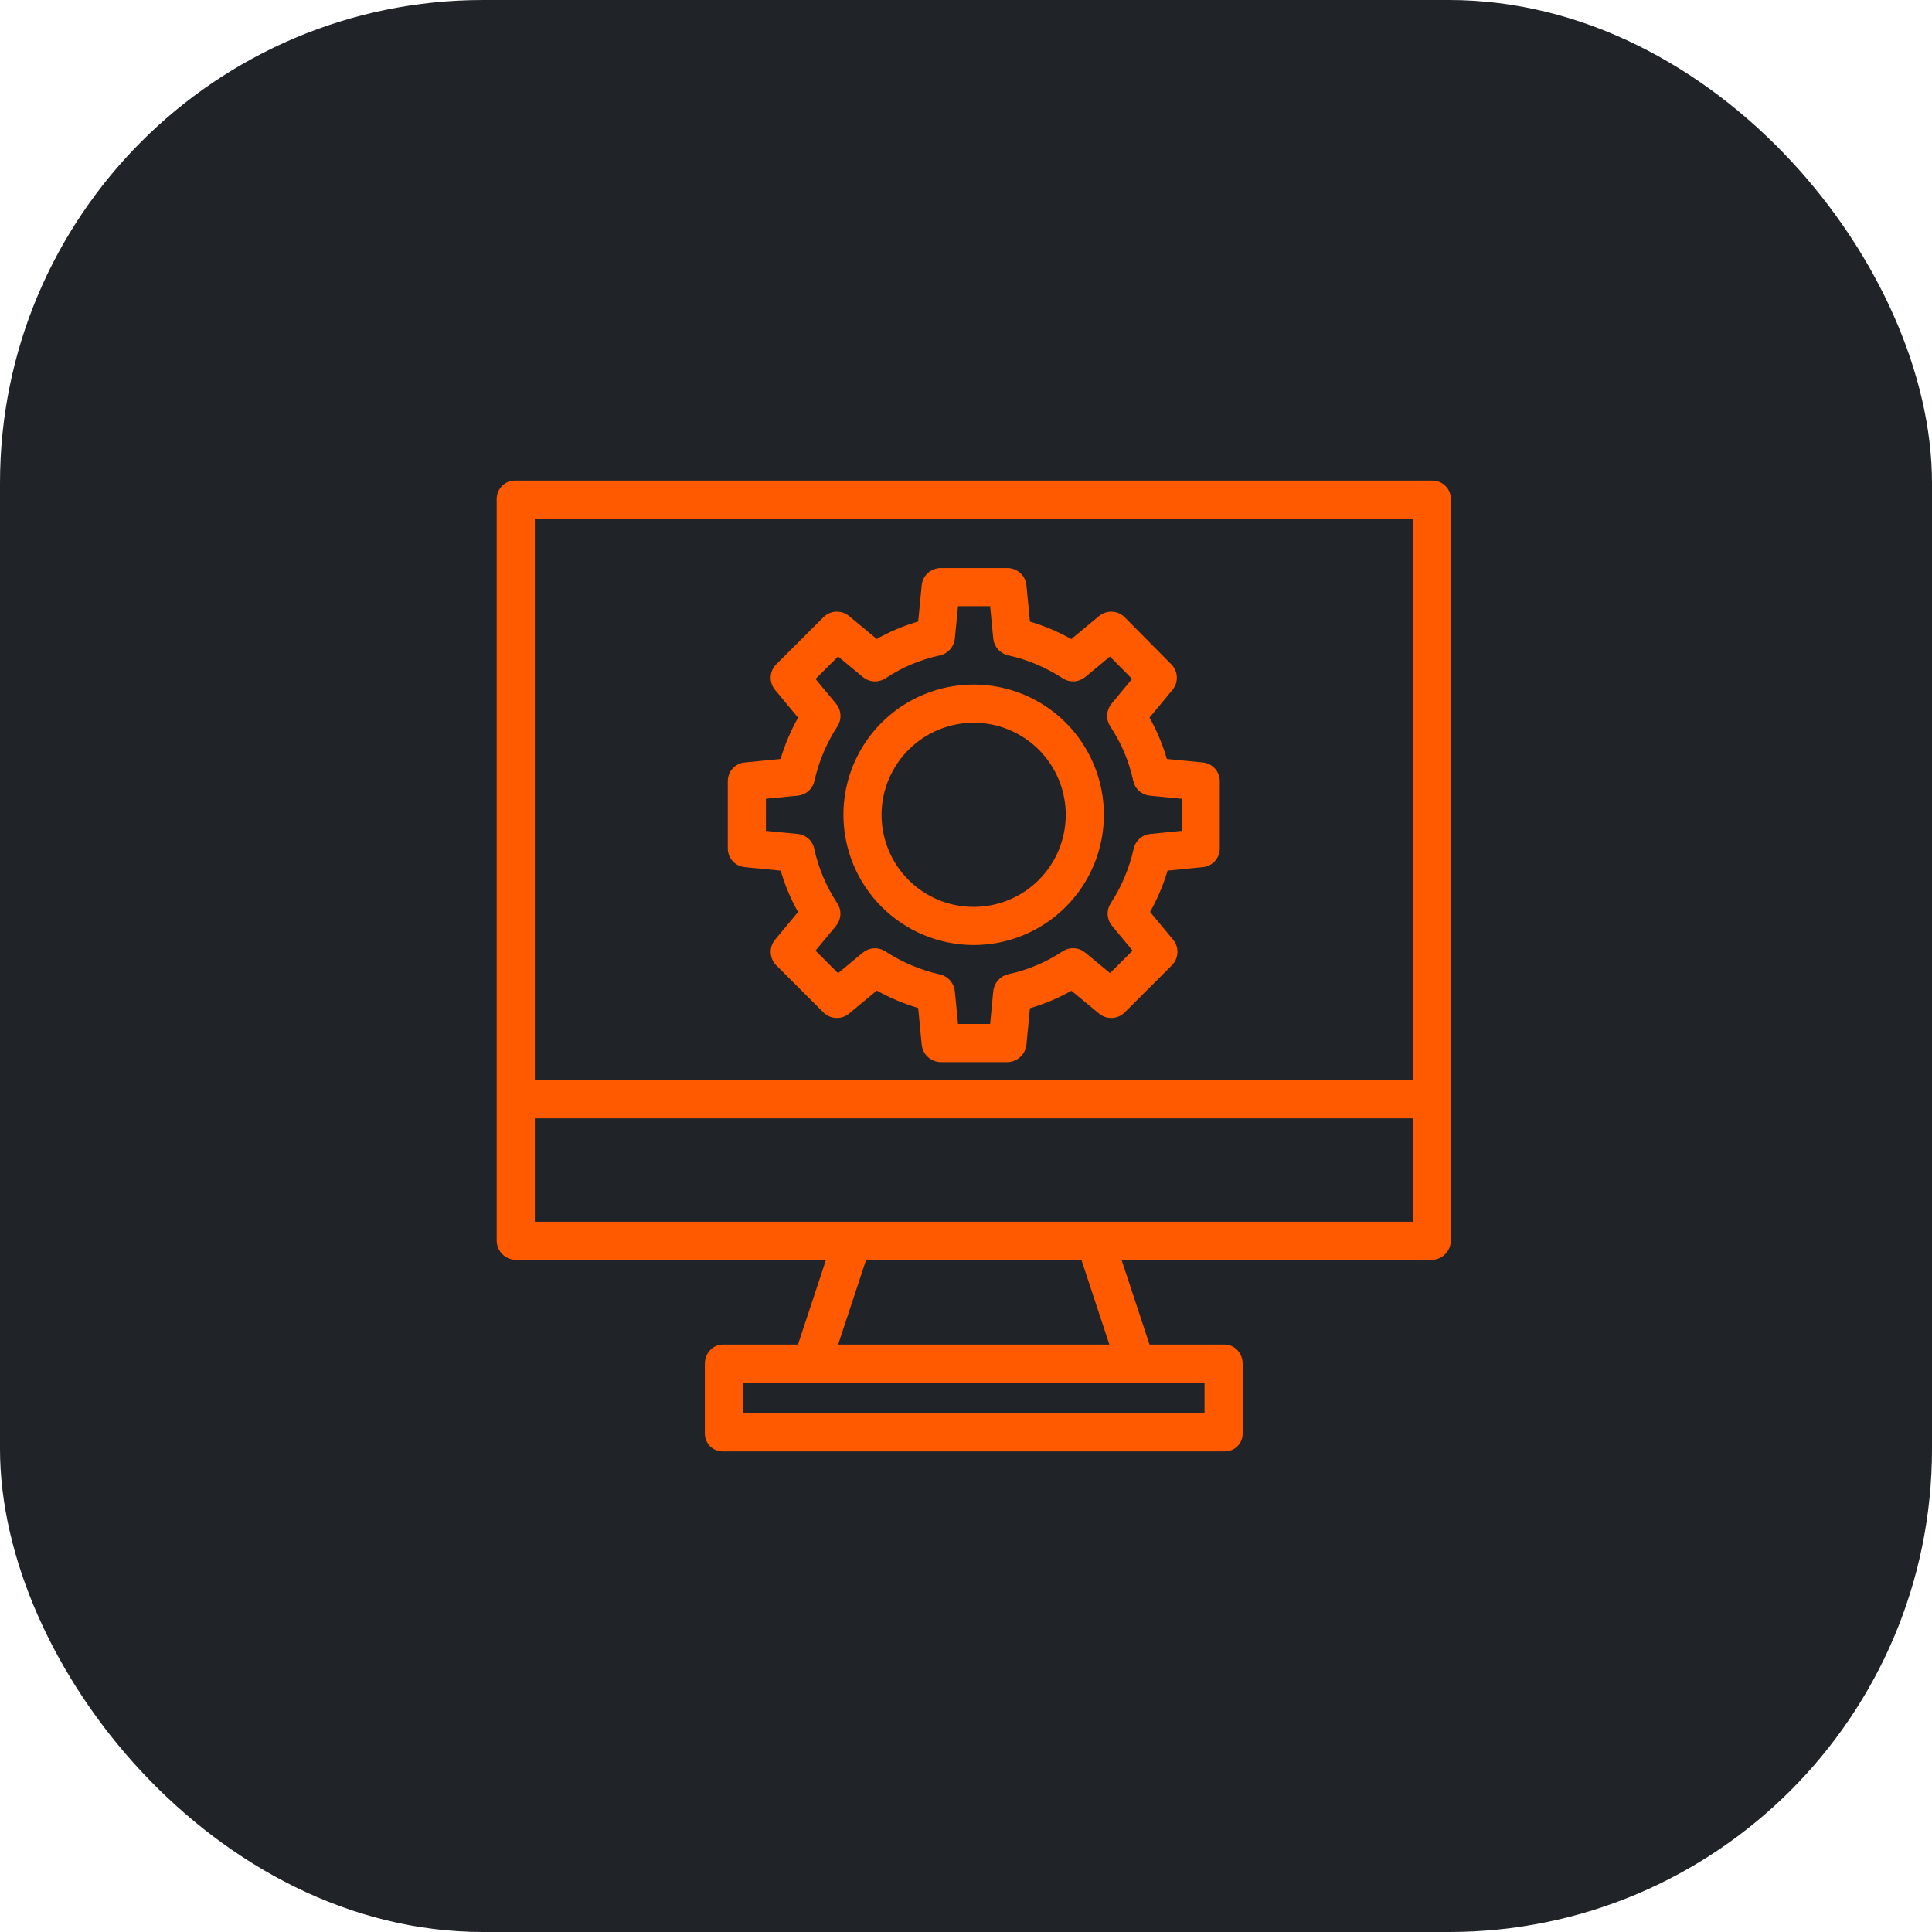
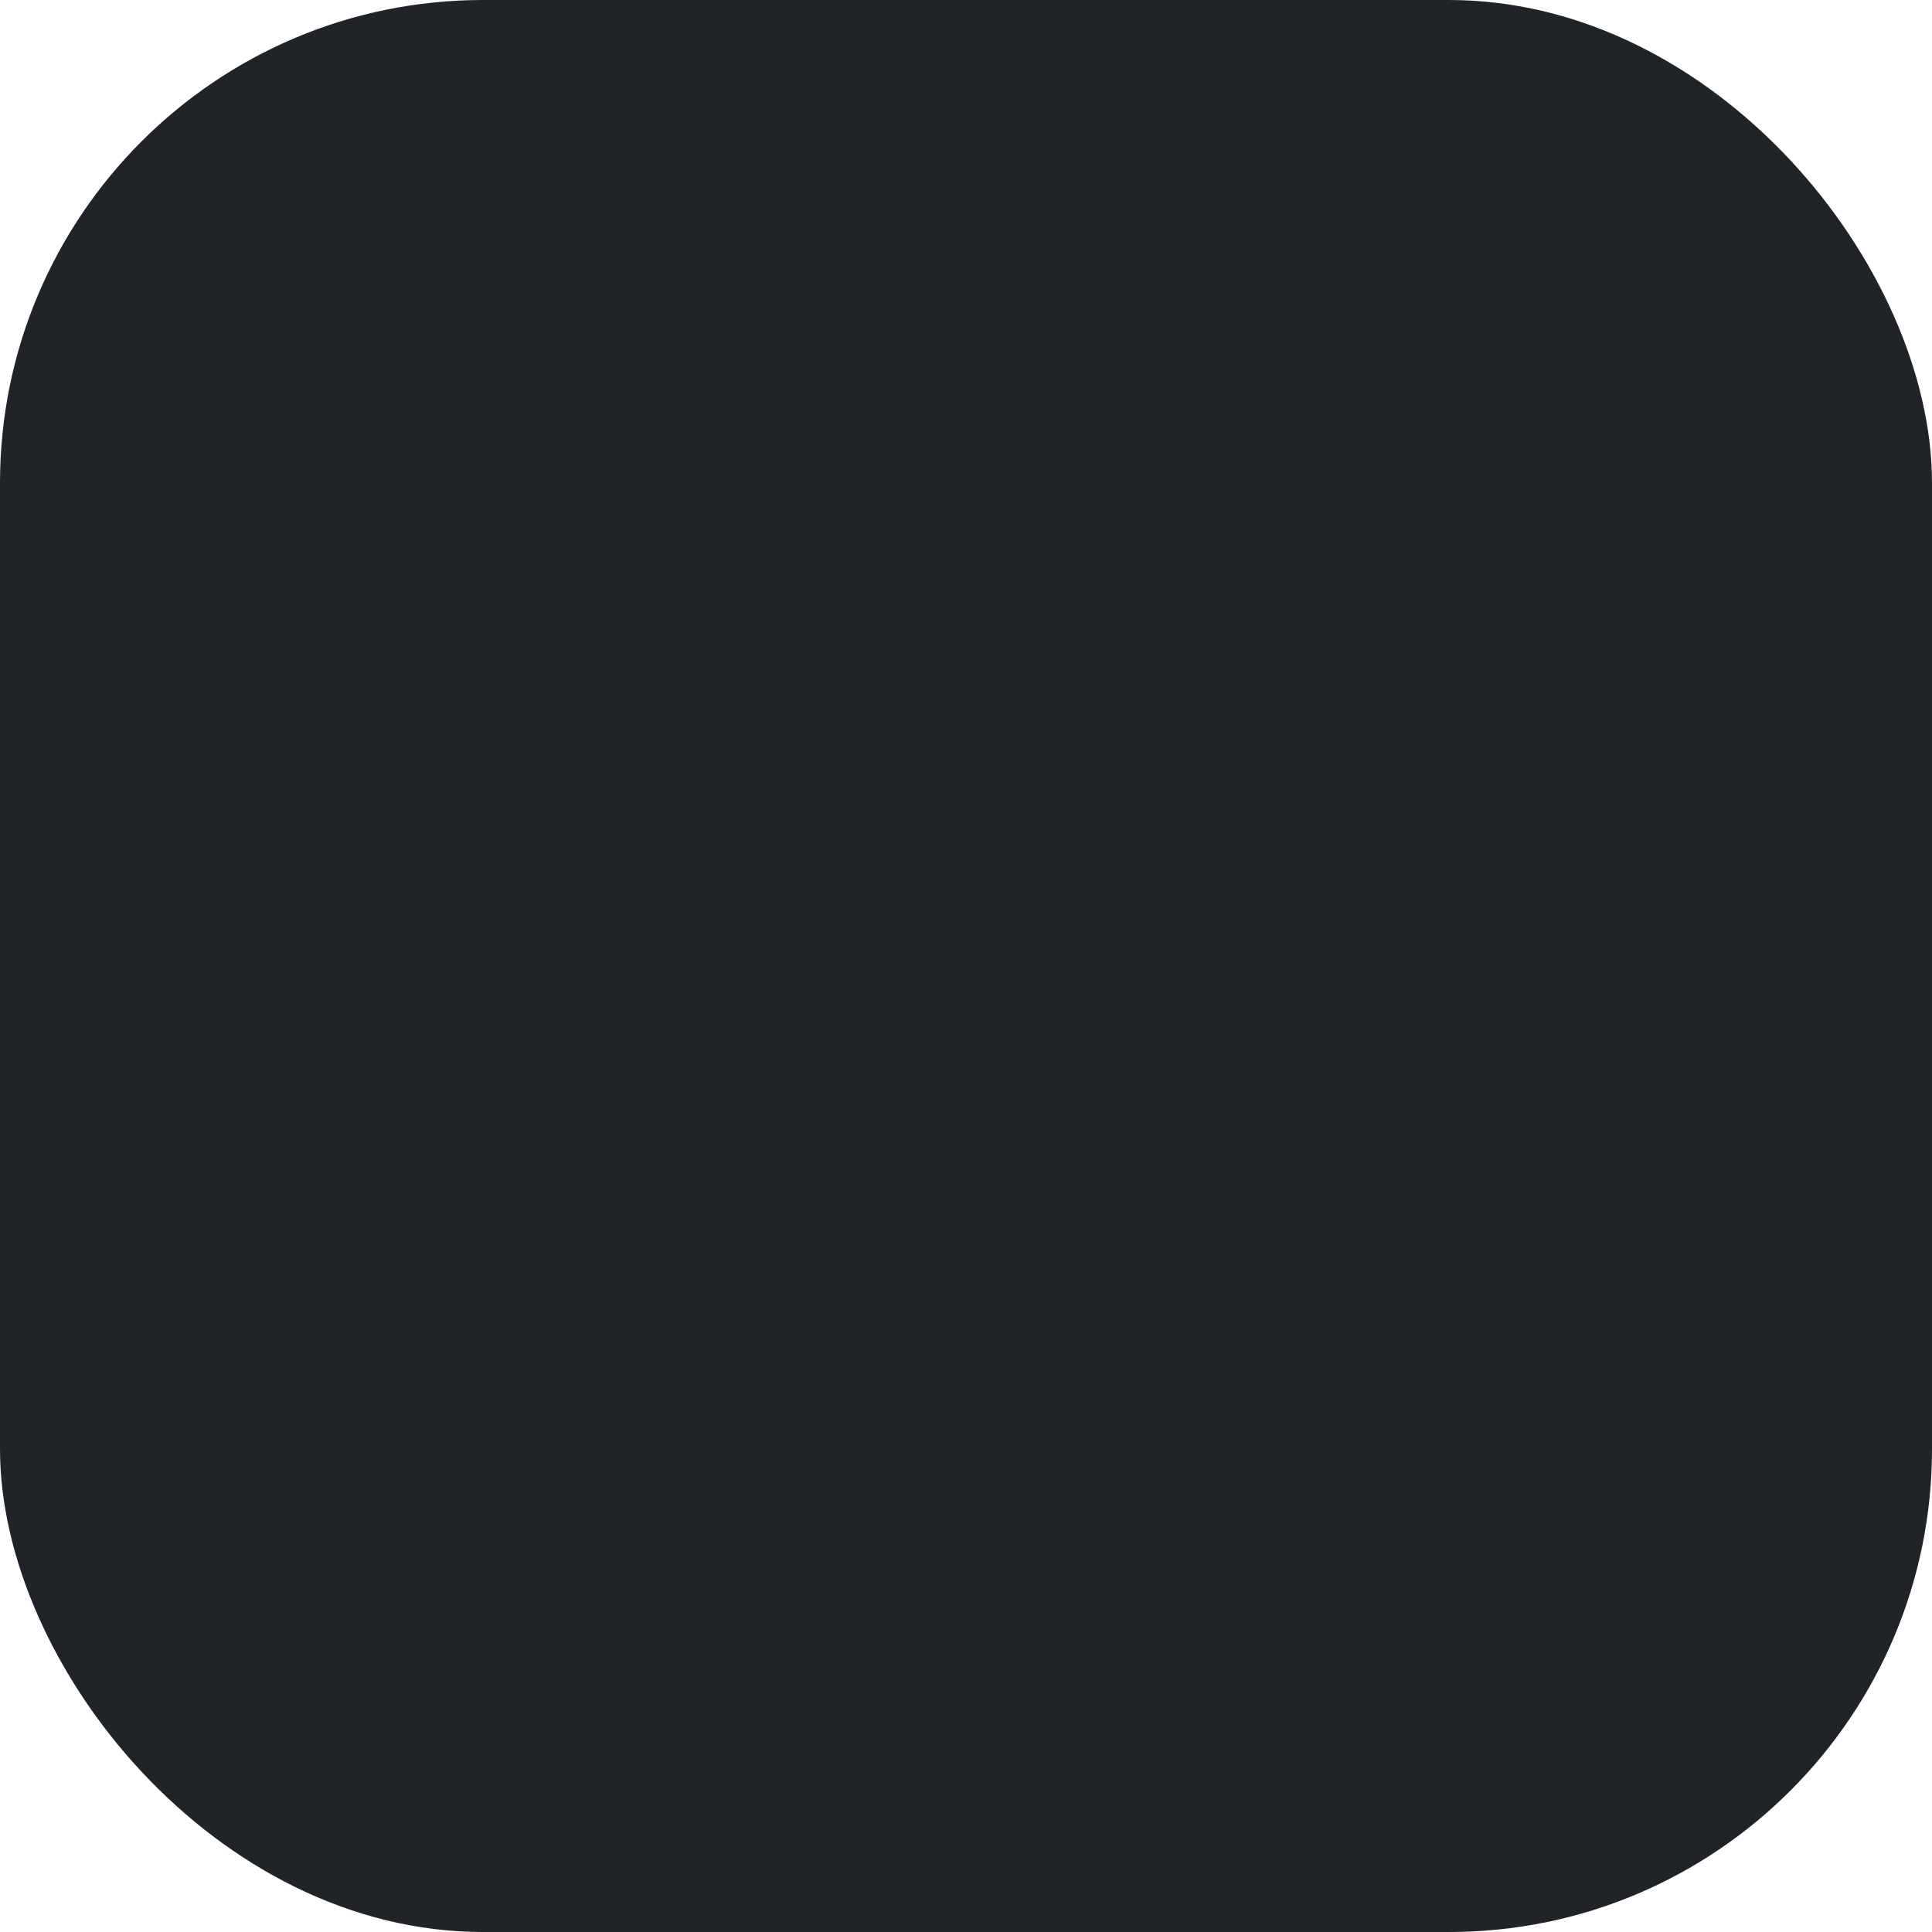
<svg xmlns="http://www.w3.org/2000/svg" width="120" height="120" viewBox="0 0 120 120" fill="none">
  <rect width="120" height="120" rx="30" fill="#202429" />
-   <path d="M88.941 30.001H32.024C31.756 29.991 31.495 30.09 31.302 30.277C31.109 30.463 31 30.72 31 30.988V77.034C30.993 77.61 31.448 78.086 32.024 78.103H51.51L49.673 83.663H44.913C44.342 83.663 43.93 84.139 43.93 84.711V89.013C43.921 89.277 44.021 89.533 44.207 89.72C44.394 89.907 44.649 90.008 44.913 89.999H76.051C76.315 90.008 76.571 89.907 76.757 89.72C76.944 89.533 77.044 89.276 77.034 89.012V84.711C77.034 84.139 76.623 83.663 76.051 83.663H71.291L69.454 78.103H88.94C89.516 78.086 89.971 77.61 89.964 77.034V30.988C89.965 30.72 89.856 30.462 89.662 30.276C89.469 30.09 89.208 29.991 88.94 30.001L88.941 30.001ZM74.965 85.733V87.931H46V85.733H74.965ZM51.85 83.664L53.687 78.104H67.277L69.114 83.664H51.85ZM87.895 76.035H33.069V69.311H87.895V76.035ZM87.895 67.242H33.069V32.071H87.895V67.242Z" fill="#FF5A00" stroke="#FF5A00" stroke-width="0.3" />
-   <path d="M46.266 53.71L48.607 53.937C48.874 54.89 49.258 55.805 49.75 56.663L48.258 58.461C47.916 58.872 47.945 59.475 48.322 59.853L51.25 62.776C51.628 63.153 52.23 63.181 52.641 62.84L54.444 61.344C55.304 61.835 56.219 62.221 57.17 62.495L57.398 64.862H57.397C57.447 65.397 57.89 65.809 58.427 65.82H62.575C63.112 65.809 63.555 65.397 63.605 64.862L63.832 62.507C64.787 62.237 65.704 61.85 66.563 61.354L68.361 62.841C68.772 63.181 69.374 63.153 69.752 62.776L72.68 59.853C73.059 59.475 73.087 58.871 72.746 58.46L71.253 56.659C71.743 55.801 72.13 54.887 72.404 53.937L74.701 53.71C75.227 53.656 75.622 53.208 75.612 52.68V48.538C75.622 48.009 75.226 47.561 74.7 47.508L72.36 47.28C72.092 46.328 71.708 45.412 71.216 44.554L72.708 42.757C73.048 42.348 73.022 41.748 72.648 41.37L69.756 38.447H69.756C69.379 38.066 68.774 38.037 68.361 38.379L66.558 39.873V39.874C65.698 39.383 64.784 38.996 63.832 38.723L63.605 36.373V36.373C63.554 35.842 63.109 35.435 62.575 35.433H58.427C57.893 35.435 57.449 35.842 57.397 36.373L57.17 38.719H57.17C56.216 38.988 55.299 39.374 54.439 39.867L52.642 38.378C52.23 38.037 51.628 38.065 51.251 38.442L48.322 41.365C47.943 41.742 47.915 42.346 48.257 42.757L49.75 44.558C49.26 45.416 48.873 46.33 48.599 47.28L46.267 47.508H46.267C45.741 47.56 45.344 48.009 45.354 48.537V52.68C45.344 53.209 45.74 53.657 46.267 53.71L46.266 53.71ZM47.423 49.477L49.543 49.27C49.987 49.226 50.35 48.901 50.443 48.465C50.714 47.243 51.204 46.079 51.889 45.031C52.136 44.651 52.105 44.154 51.816 43.806L50.452 42.164L52.045 40.573L53.69 41.936V41.936C54.041 42.227 54.54 42.254 54.921 42.003C55.962 41.312 57.125 40.823 58.347 40.562C58.788 40.464 59.116 40.094 59.159 39.645L59.366 37.501H61.636L61.843 39.644H61.843C61.886 40.094 62.215 40.464 62.657 40.558C63.881 40.83 65.045 41.321 66.093 42.008C66.472 42.252 66.966 42.222 67.313 41.934L68.952 40.575L70.519 42.158L69.154 43.806C68.862 44.158 68.836 44.659 69.089 45.039C69.78 46.079 70.271 47.239 70.534 48.46C70.62 48.896 70.981 49.225 71.423 49.27L73.543 49.477V51.742L71.457 51.949C71.015 51.993 70.651 52.319 70.559 52.754C70.288 53.976 69.797 55.139 69.113 56.187C68.866 56.567 68.896 57.063 69.186 57.411L70.55 59.054L68.956 60.645L67.311 59.282H67.312C66.961 58.991 66.461 58.964 66.081 59.216C65.039 59.906 63.877 60.395 62.655 60.657C62.211 60.761 61.884 61.137 61.842 61.591L61.635 63.751H59.366L59.159 61.591C59.116 61.139 58.787 60.767 58.344 60.668C57.12 60.395 55.956 59.902 54.908 59.214C54.529 58.97 54.036 58.998 53.688 59.285L52.045 60.648L50.45 59.056L51.812 57.413C52.104 57.061 52.13 56.56 51.877 56.179C51.185 55.139 50.695 53.979 50.431 52.758C50.346 52.322 49.984 51.993 49.542 51.949L47.421 51.742L47.423 49.477Z" fill="#FF5A00" stroke="#FF5A00" stroke-width="0.3" />
-   <path d="M60.485 58.548C62.591 58.545 64.608 57.707 66.095 56.216C67.582 54.727 68.417 52.706 68.415 50.602C68.414 48.497 67.576 46.478 66.087 44.991C64.597 43.503 62.578 42.668 60.472 42.669C58.367 42.669 56.349 43.506 54.86 44.995C53.372 46.484 52.536 48.503 52.536 50.608C52.54 52.715 53.379 54.734 54.869 56.222C56.359 57.71 58.379 58.547 60.485 58.548ZM60.485 44.739C62.042 44.742 63.534 45.362 64.633 46.464C65.731 47.566 66.348 49.06 66.346 50.616C66.345 52.173 65.725 53.664 64.624 54.764C63.522 55.864 62.029 56.481 60.472 56.48C58.916 56.479 57.424 55.861 56.323 54.76C55.223 53.659 54.605 52.166 54.605 50.61C54.608 49.052 55.229 47.559 56.331 46.459C57.434 45.358 58.928 44.74 60.485 44.739L60.485 44.739Z" fill="#FF5A00" stroke="#FF5A00" stroke-width="0.3" />
</svg>